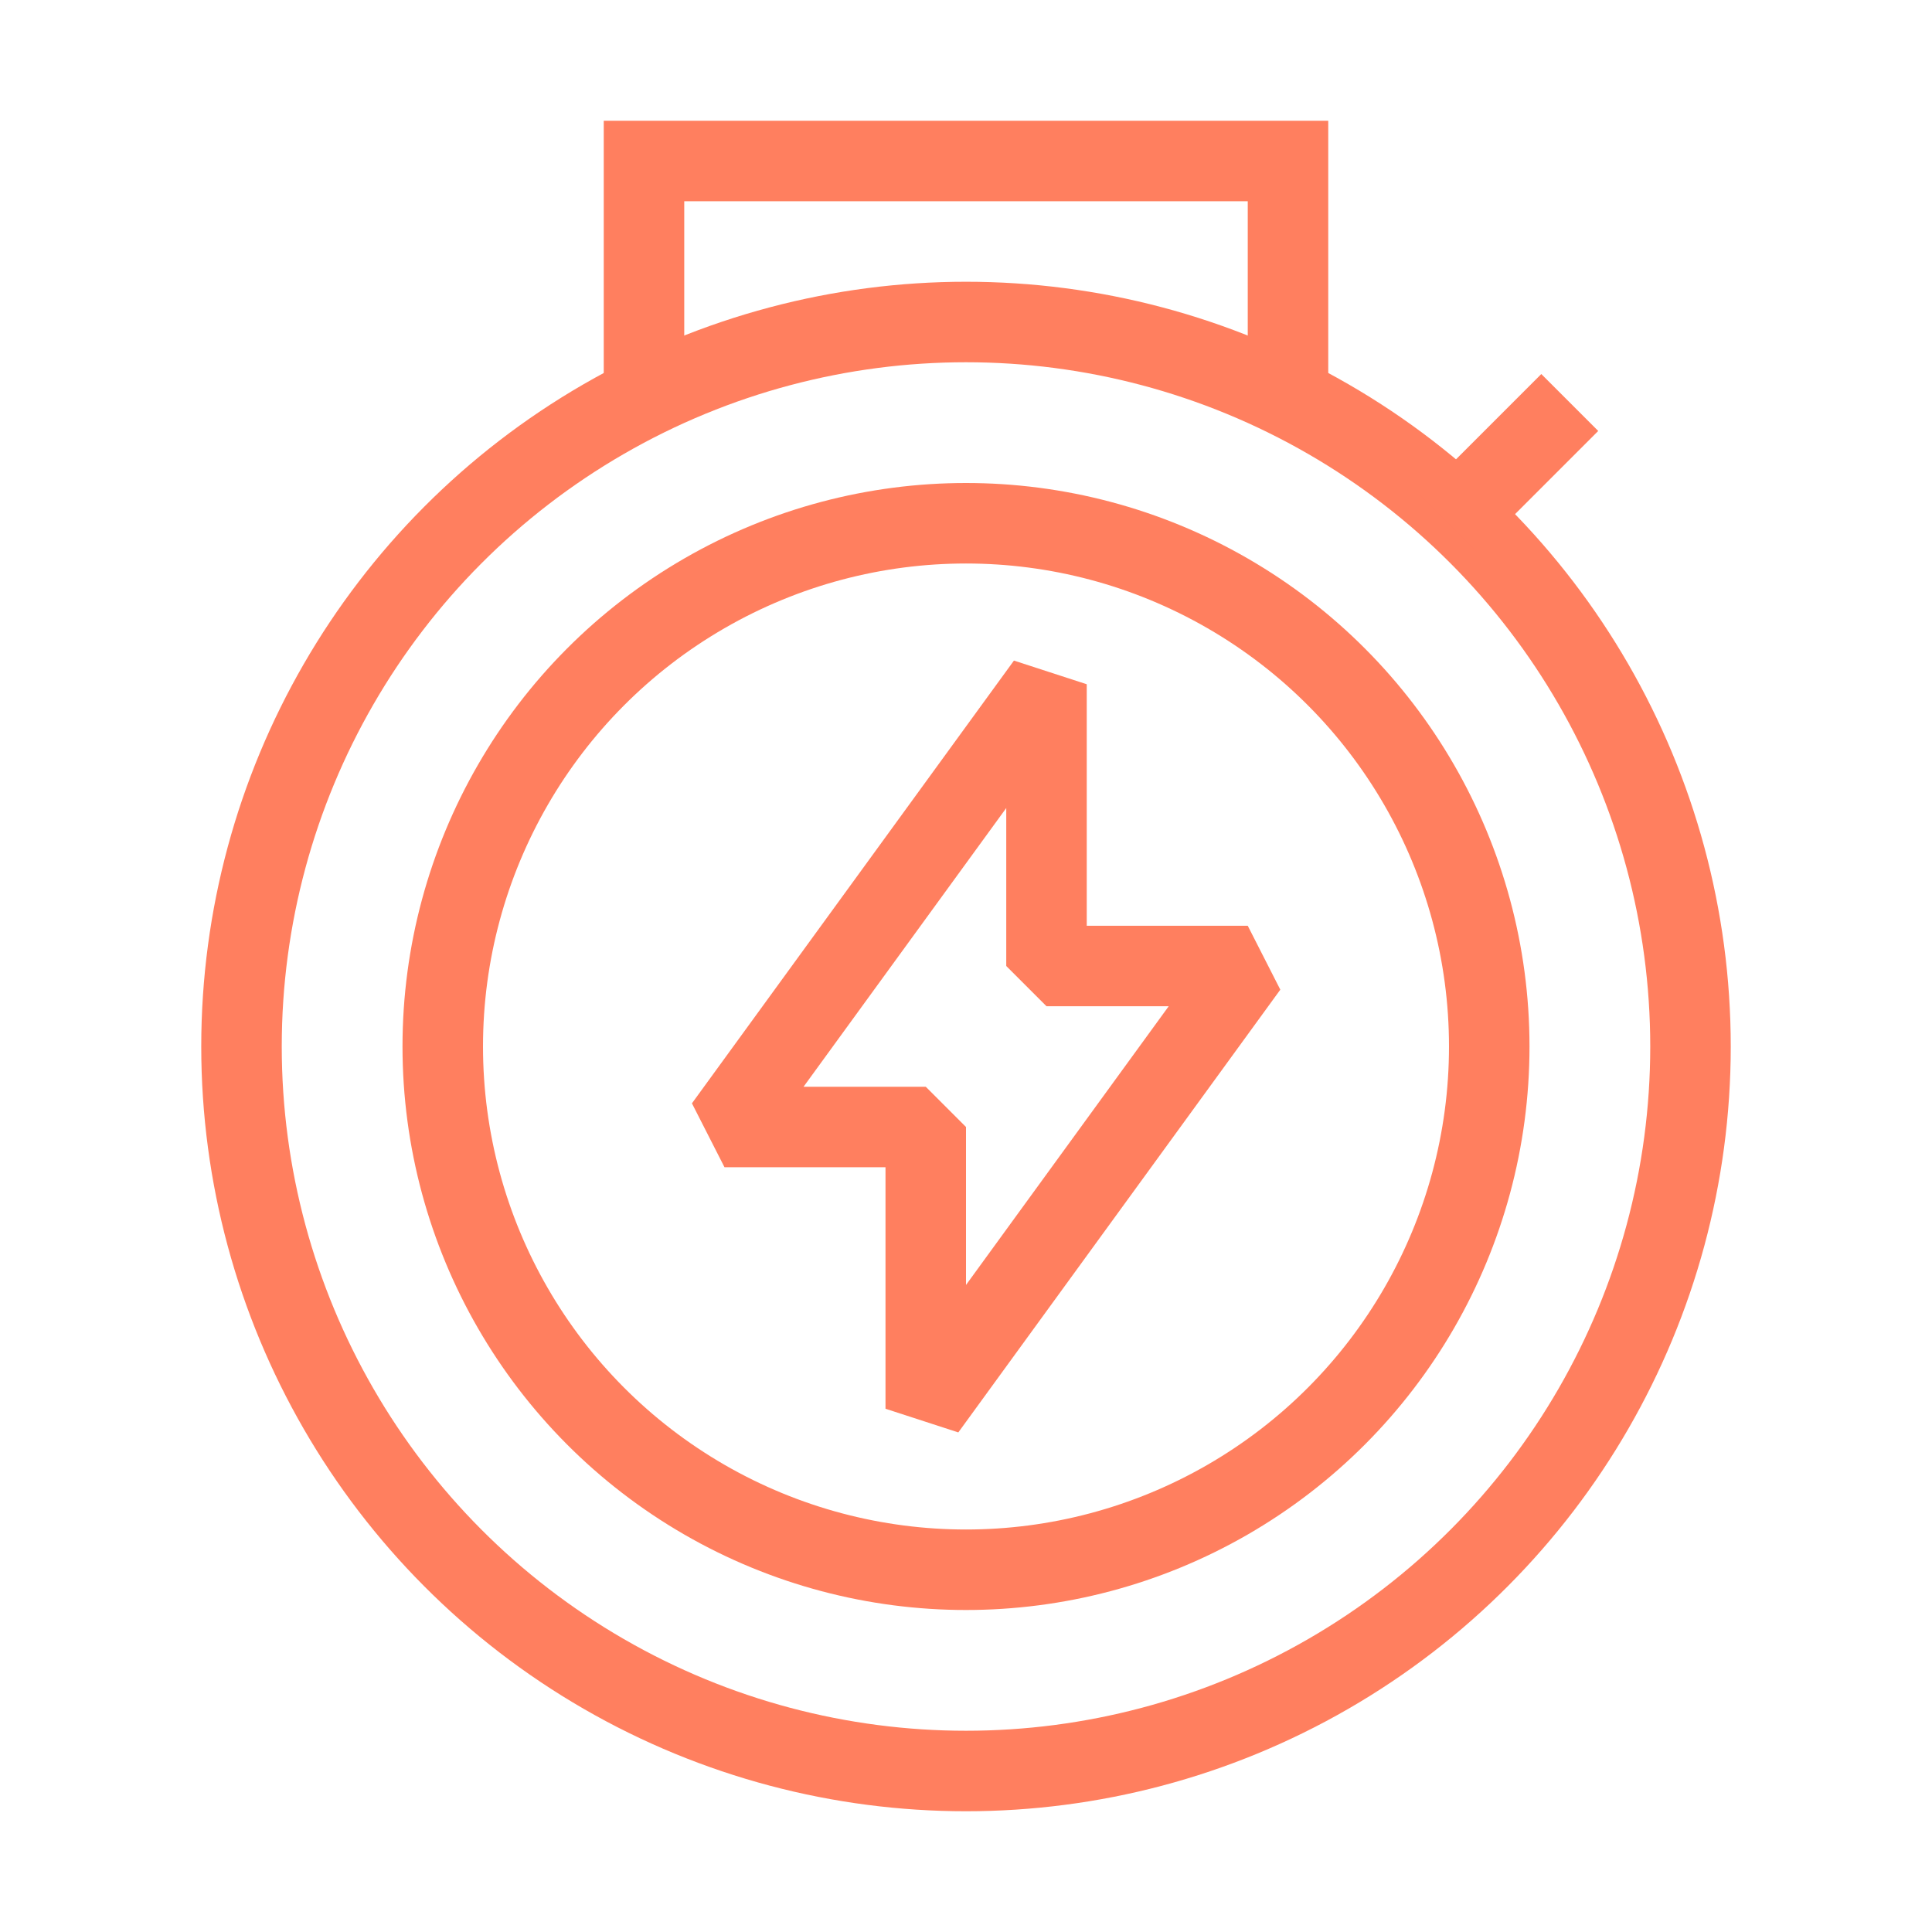
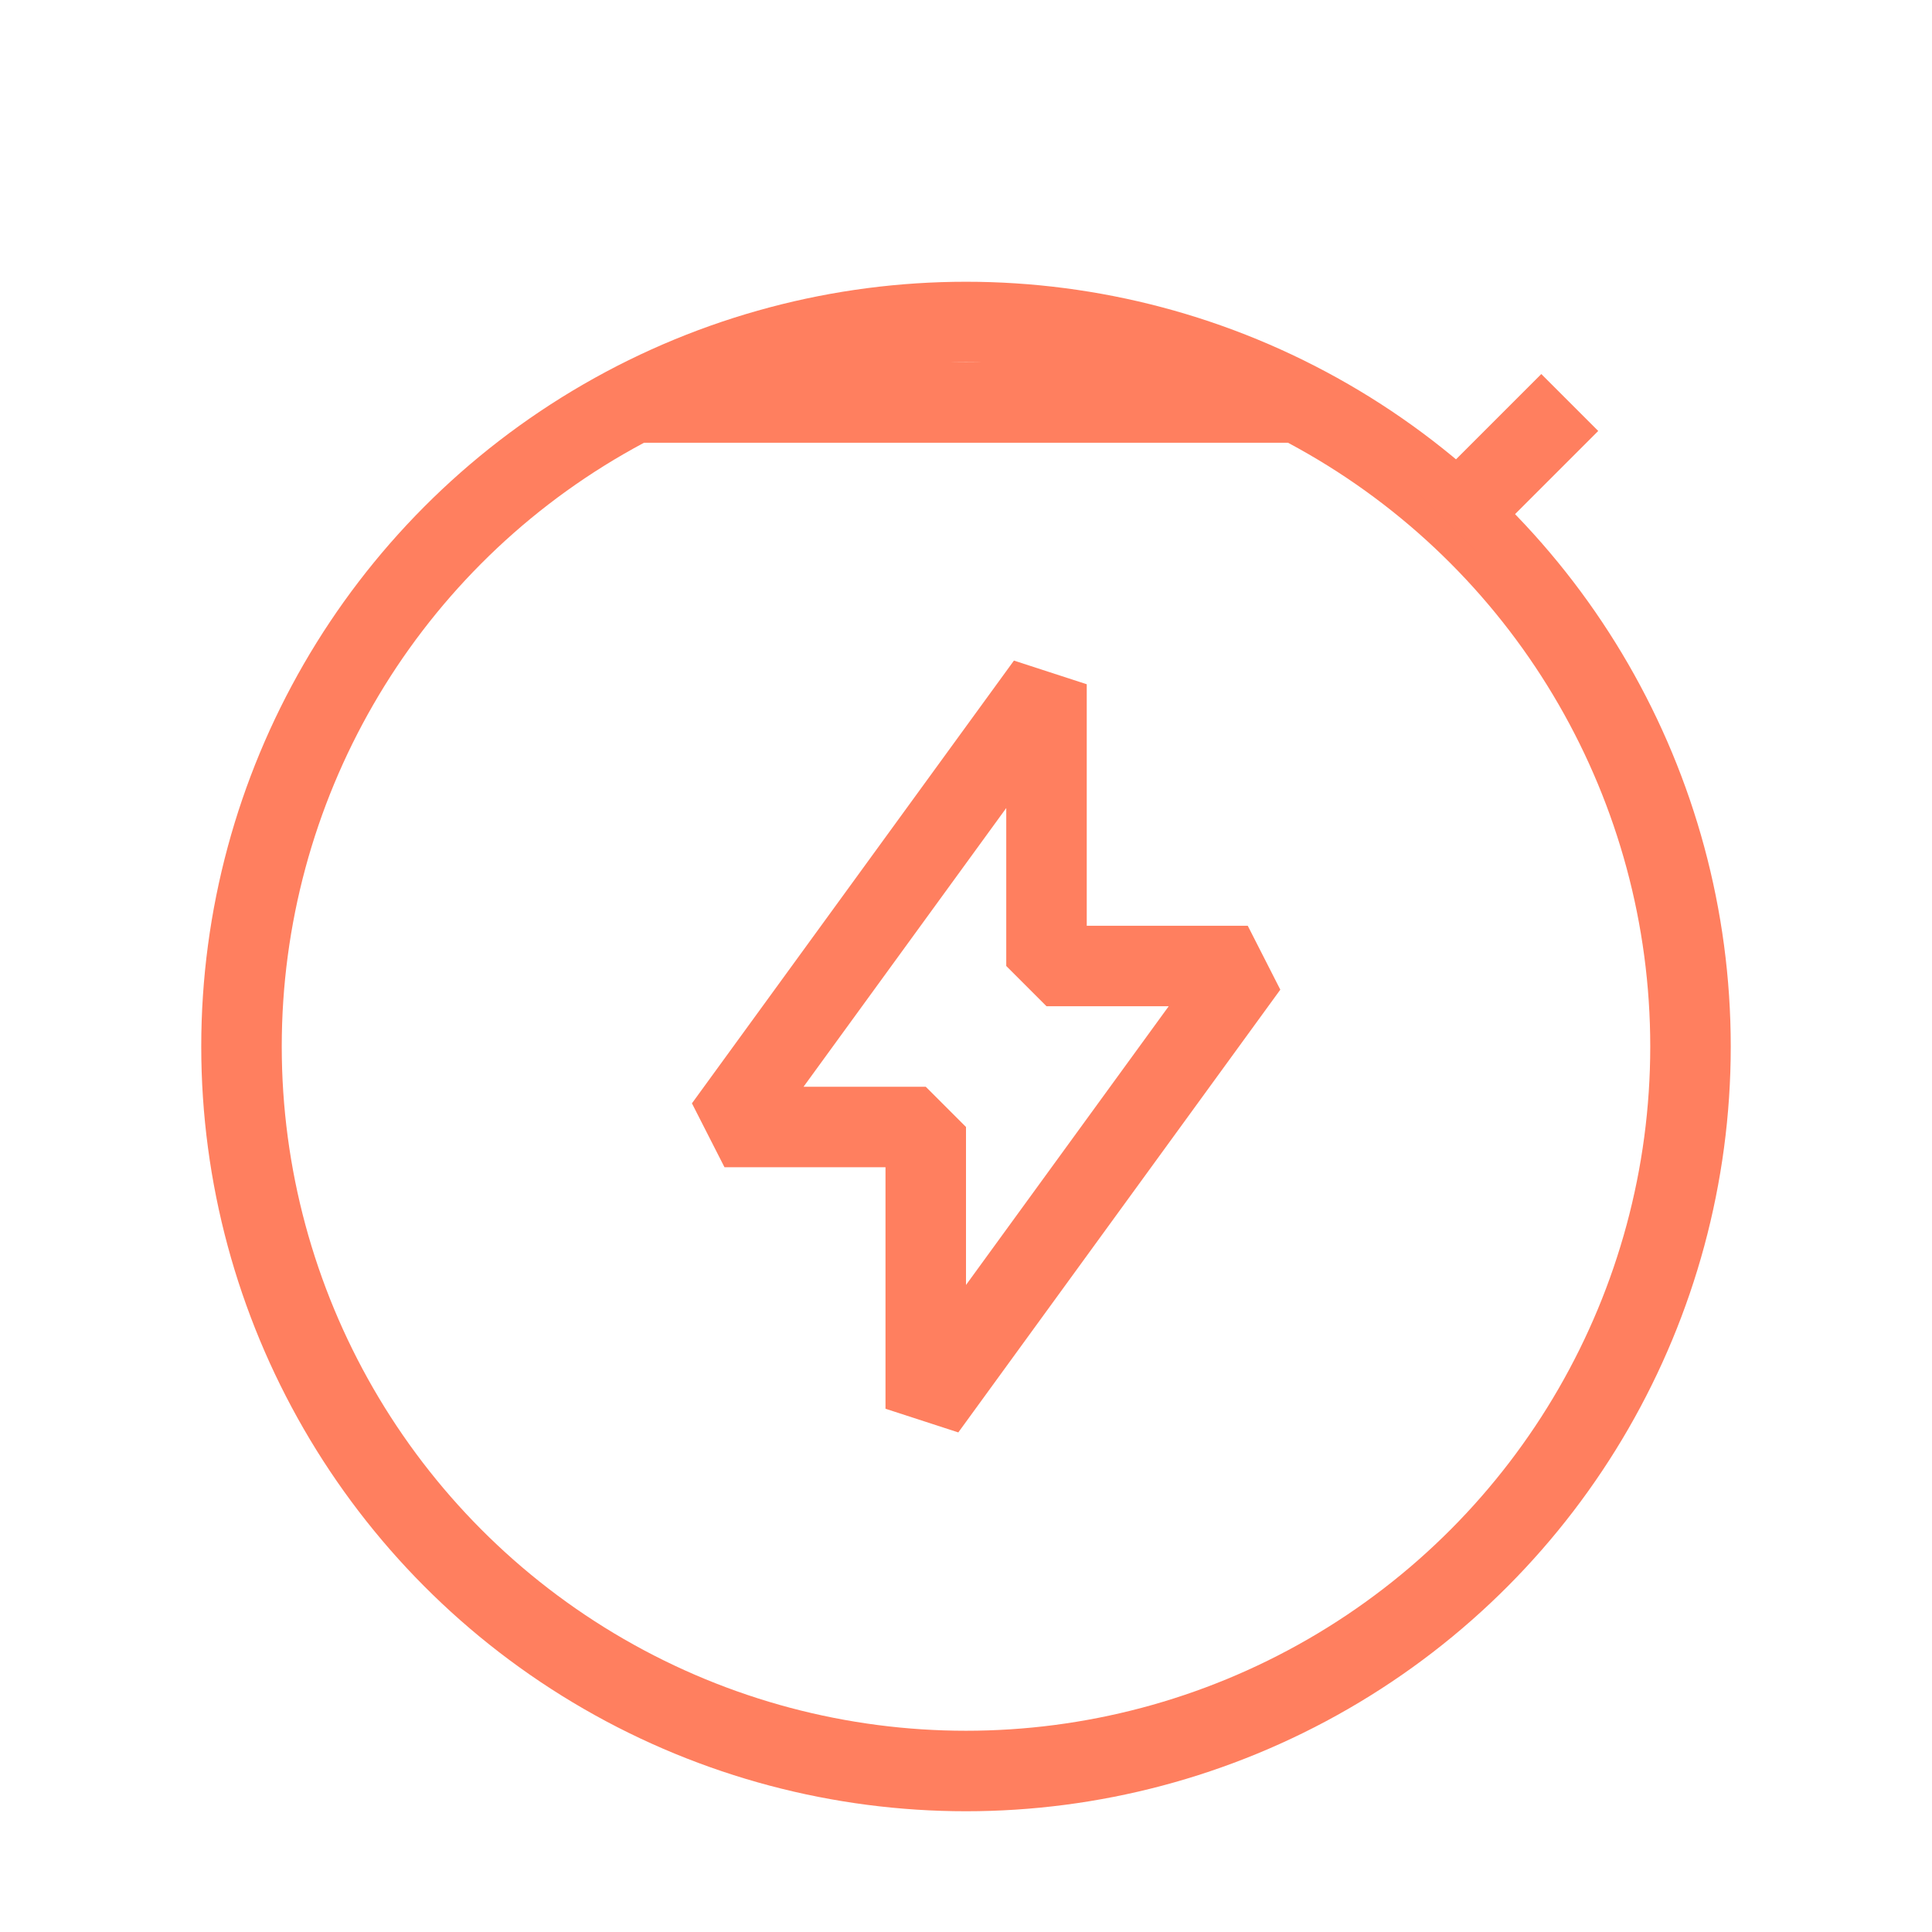
<svg xmlns="http://www.w3.org/2000/svg" width="48" height="48" viewBox="0 0 48 48" fill="none">
  <rect width="48" height="48" fill="white" />
  <circle cx="24" cy="26" r="18" stroke="#FF7F5F" stroke-width="2" />
-   <circle cx="24" cy="26" r="13" stroke="#FF7F5F" stroke-width="2" />
-   <path d="M32 10V4H16V10" stroke="#FF7F5F" stroke-width="2" />
+   <path d="M32 10H16V10" stroke="#FF7F5F" stroke-width="2" />
  <path d="M36 13L39 10" stroke="#FF7F5F" stroke-width="2" />
  <path d="M26 17H27L25.191 16.412L26 17ZM26 24H25L26 25V24ZM18 28L17.191 27.412L18 29V28ZM23 28H24L23 27V28ZM23 35H22L23.809 35.588L23 35ZM31 24L31.809 24.588L31 23V24ZM25 17V24H27V17H25ZM18.809 28.588L26.809 17.588L25.191 16.412L17.191 27.412L18.809 28.588ZM23 27H18V29H23V27ZM24 35L24 28H22L22 35H24ZM30.191 23.412L22.191 34.412L23.809 35.588L31.809 24.588L30.191 23.412ZM26 25H31V23L26 23V25Z" fill="#FF7F5F" />
</svg>